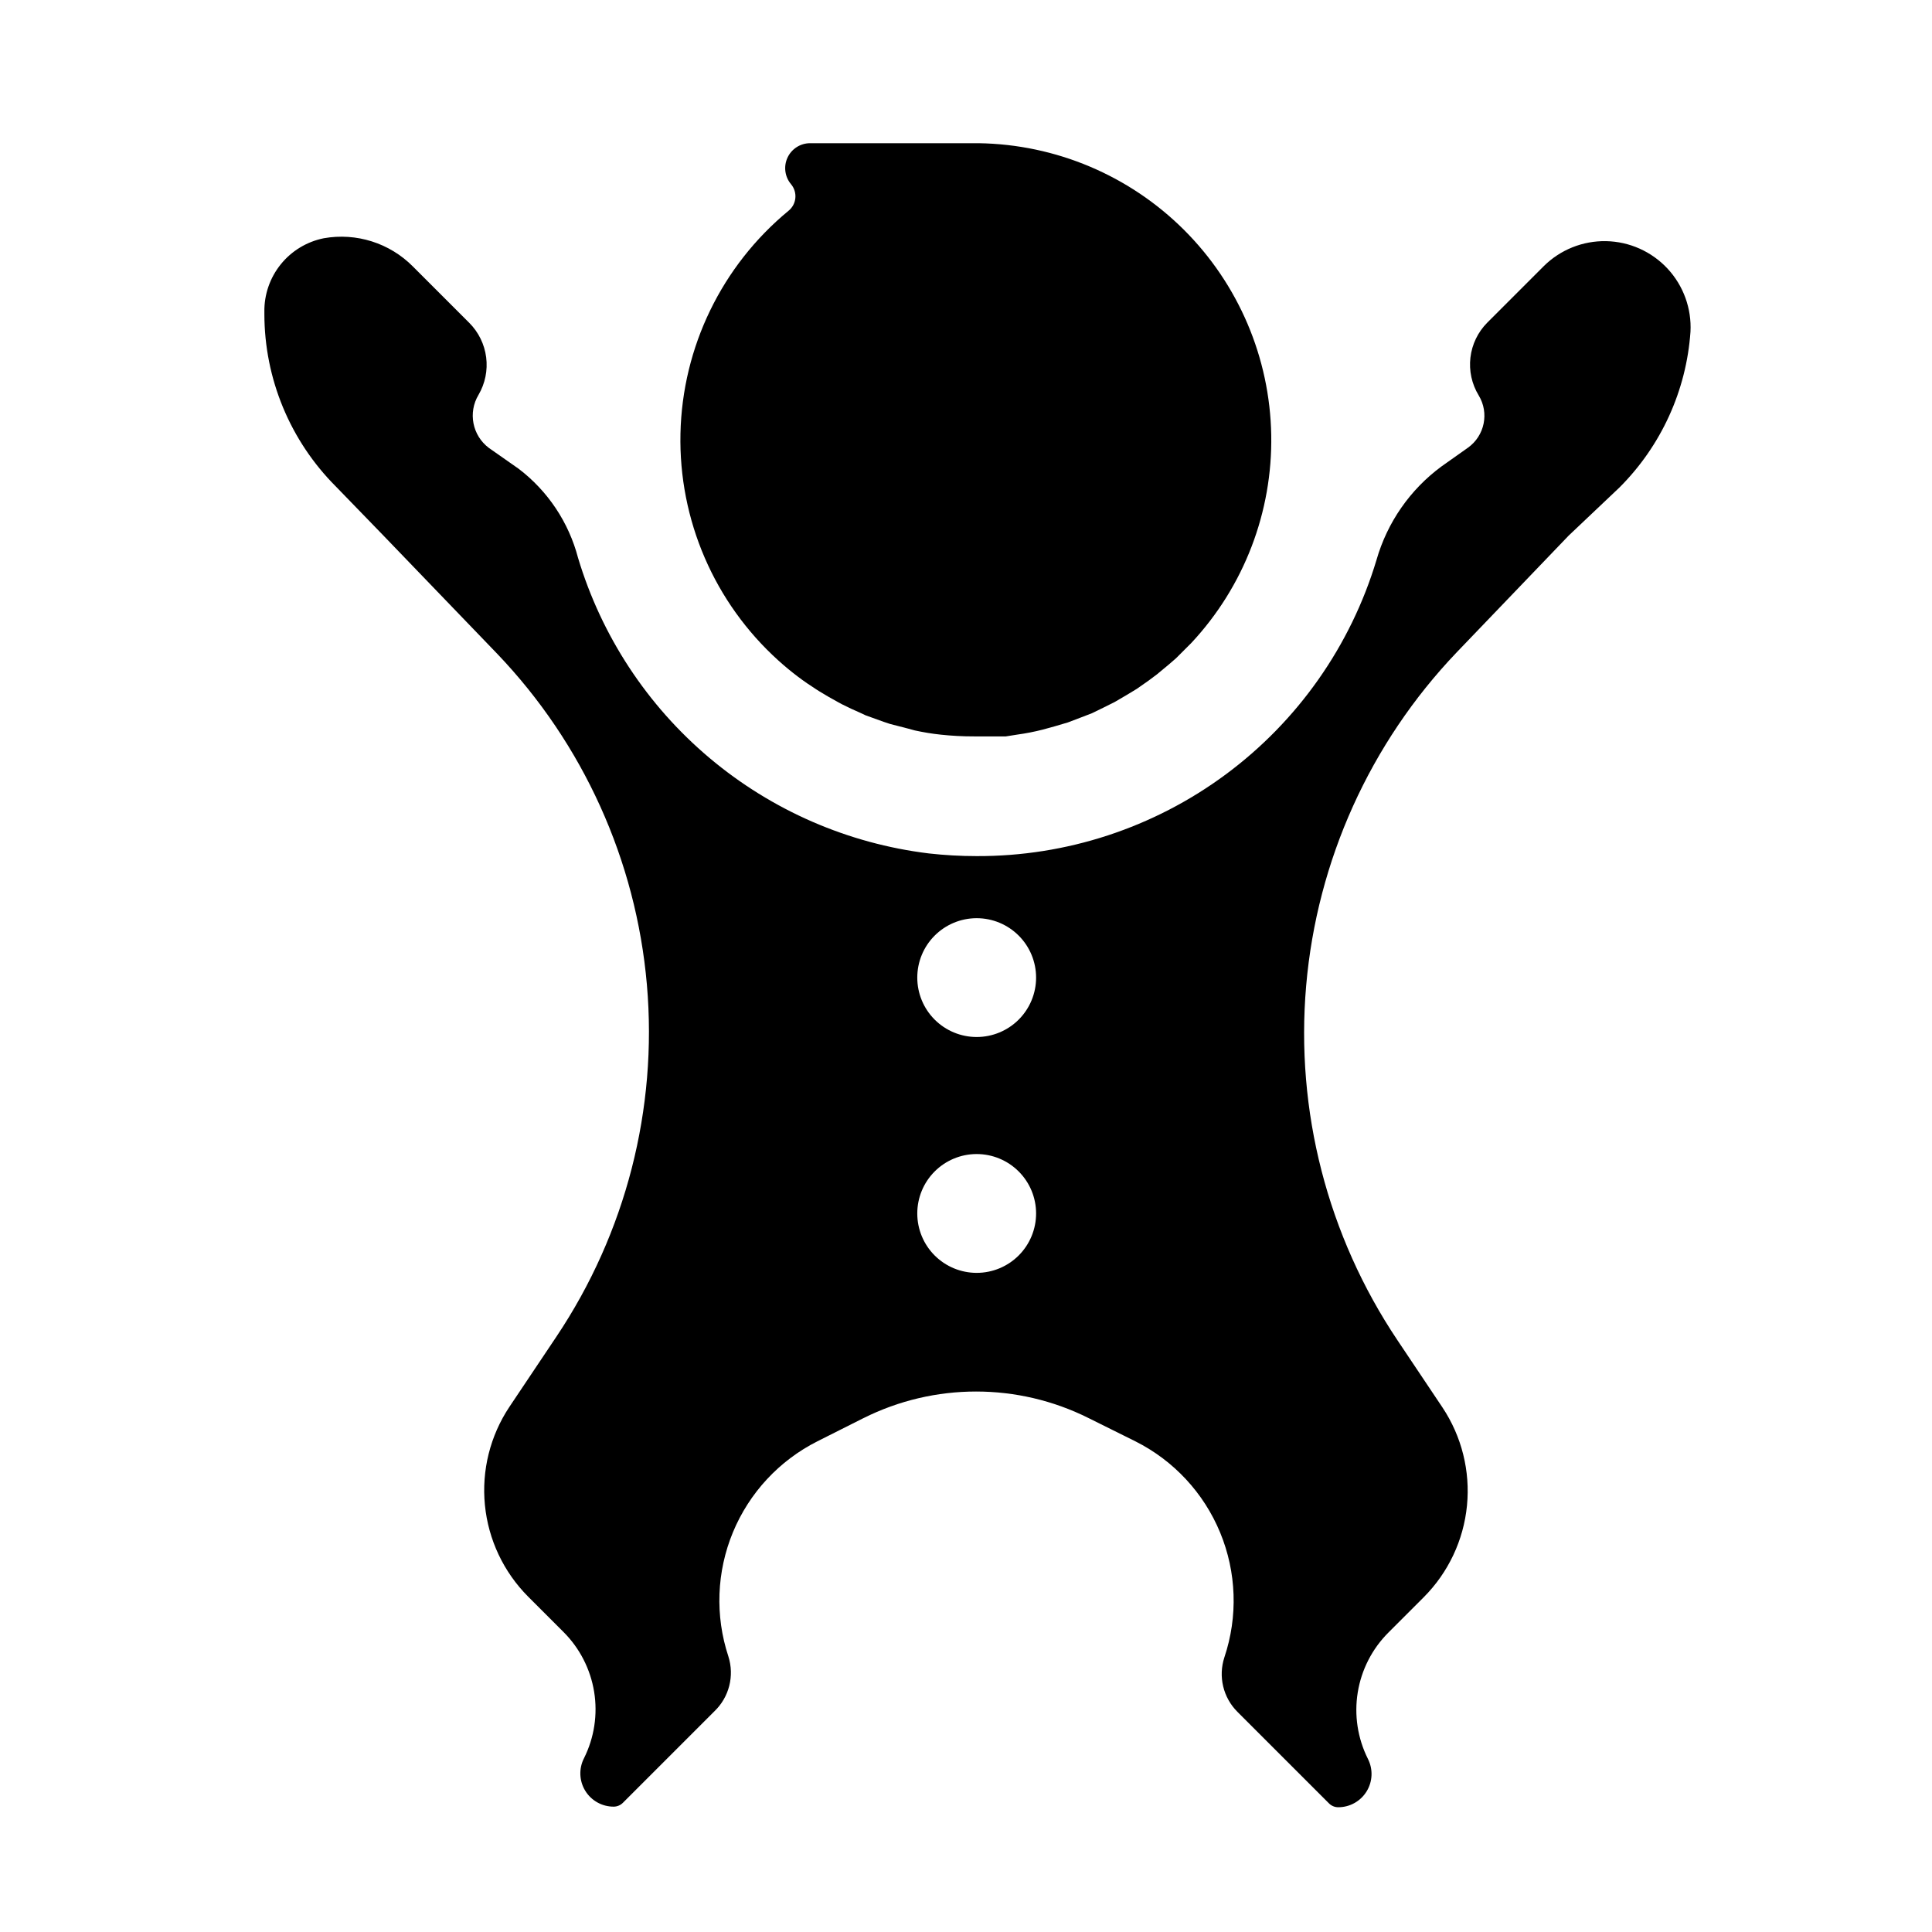
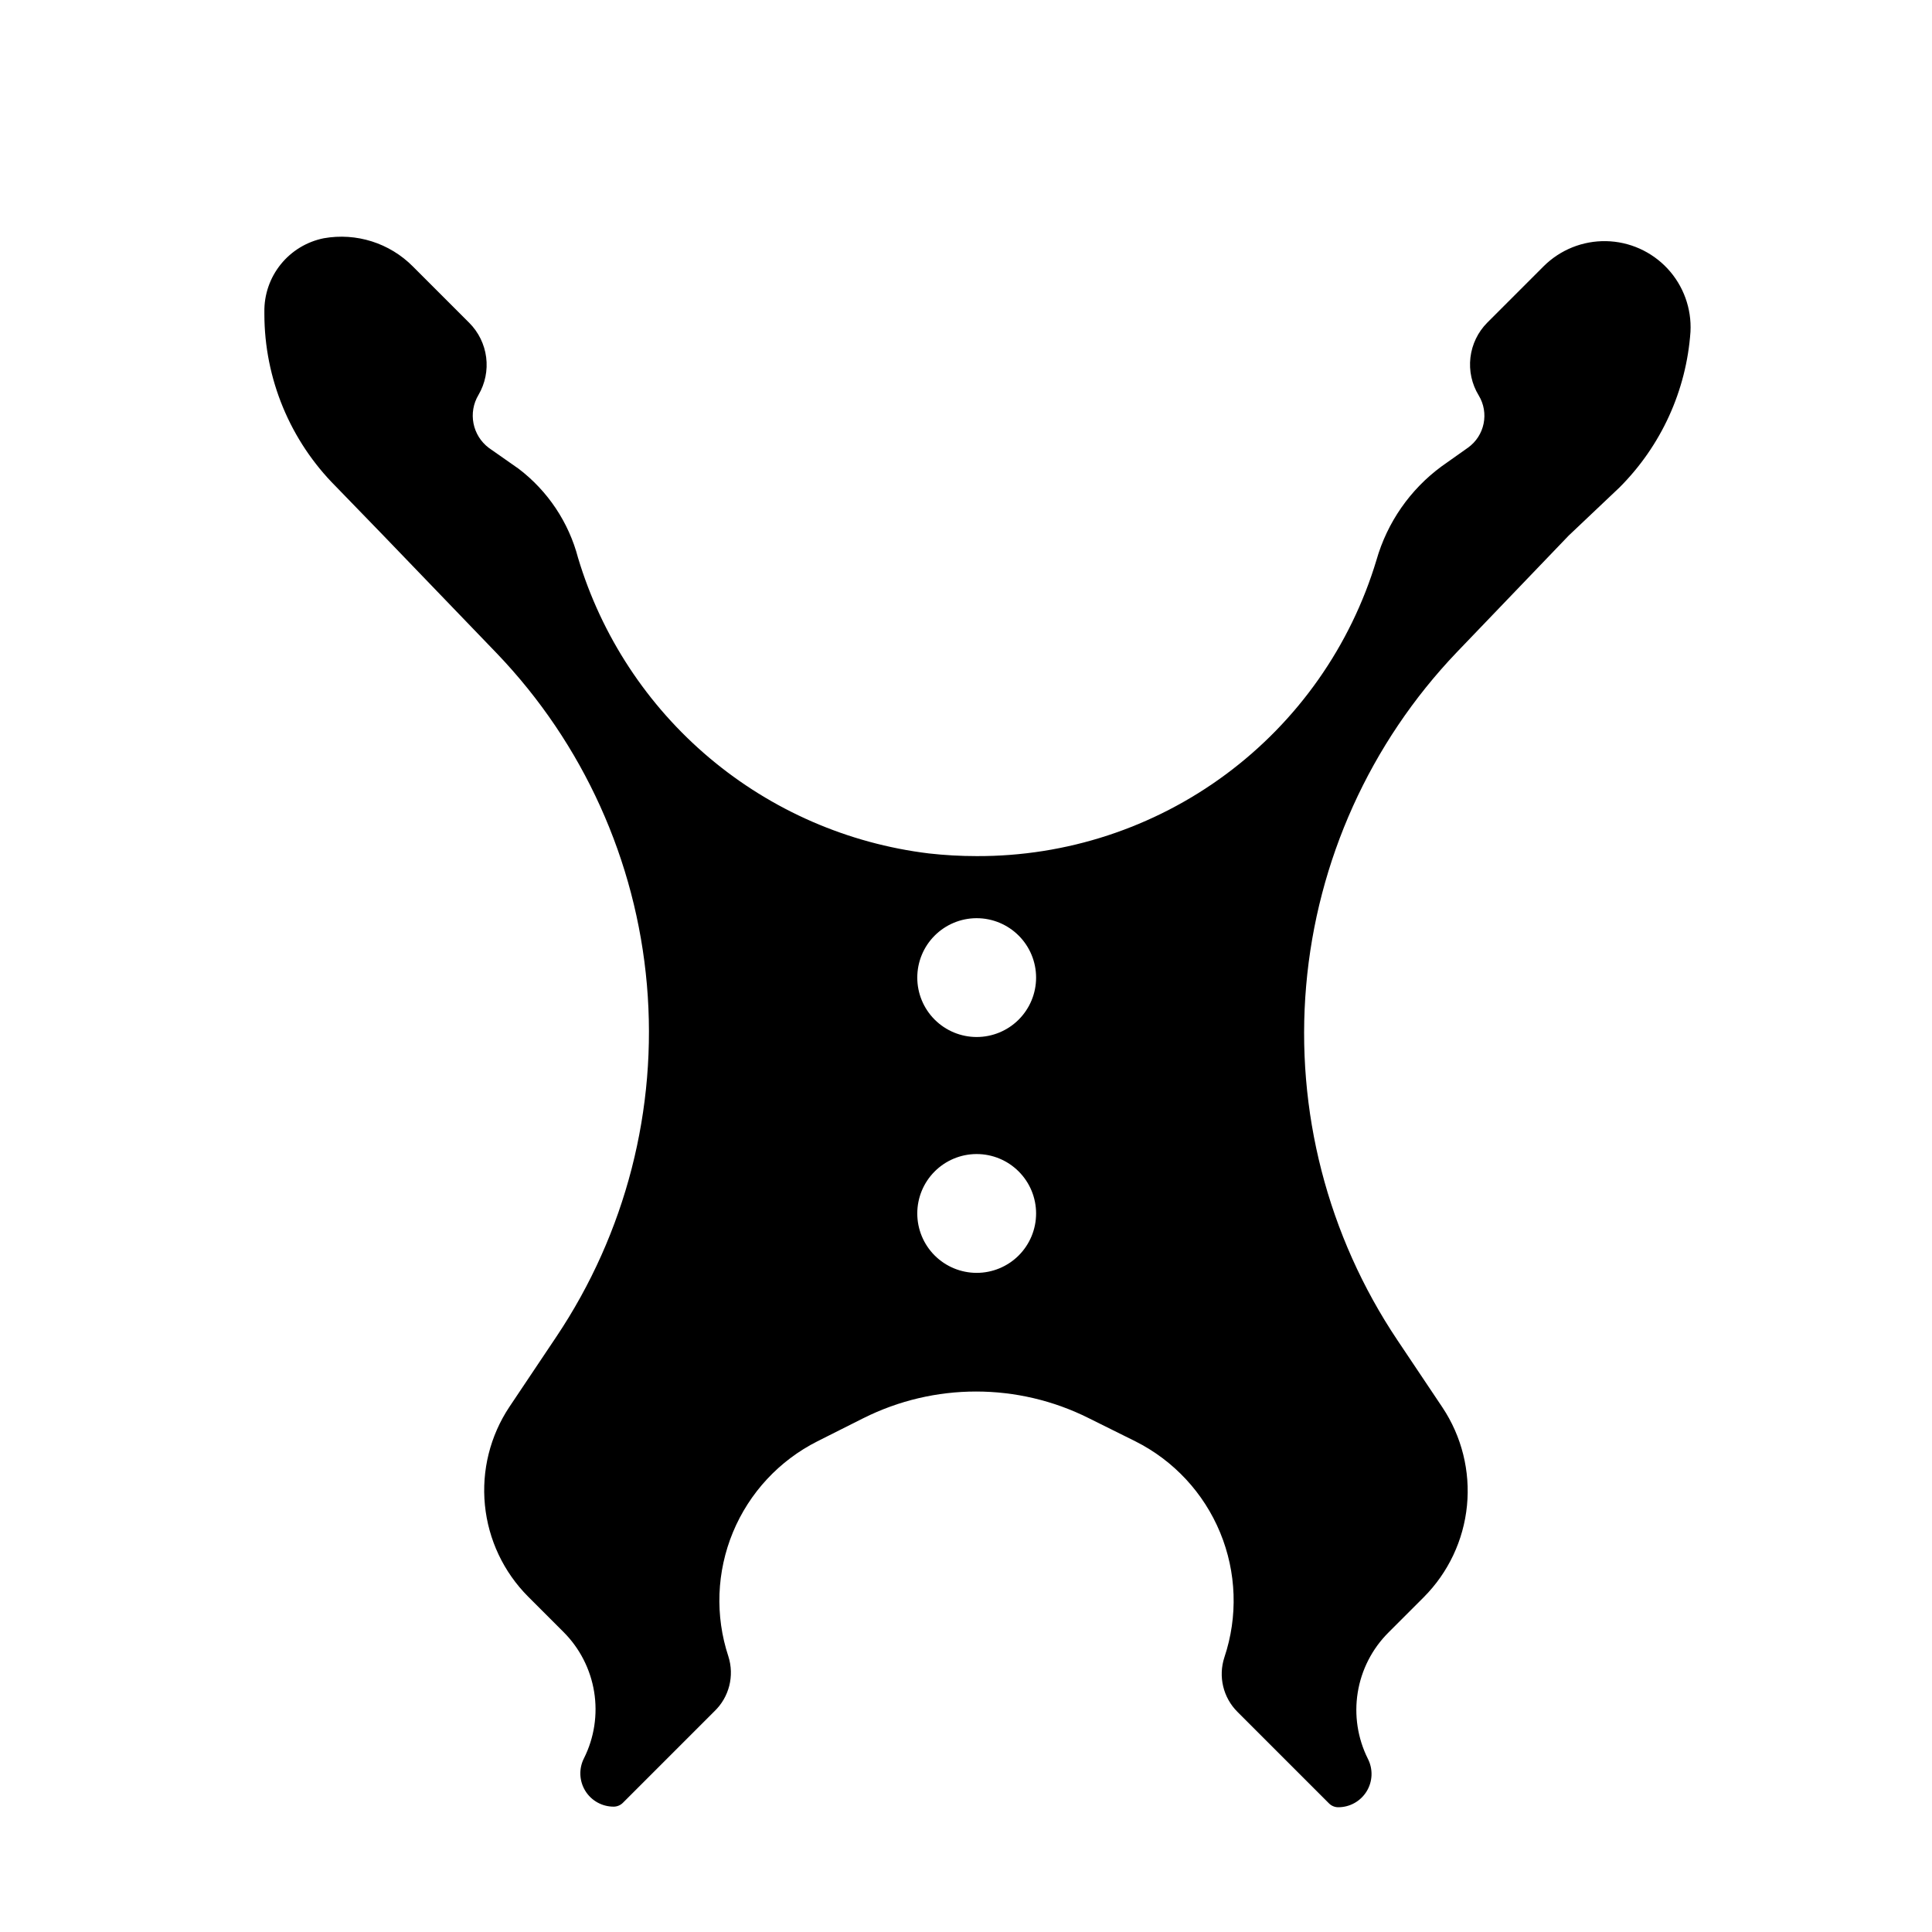
<svg xmlns="http://www.w3.org/2000/svg" fill="#000000" width="800px" height="800px" version="1.1" viewBox="144 144 512 512">
  <g>
-     <path d="m403.38 181.95h-44.711c-2.566 0.008-4.894 1.5-5.973 3.828-1.078 2.328-0.715 5.07 0.934 7.035 0.863 1.023 1.277 2.356 1.145 3.691-0.133 1.336-0.801 2.559-1.855 3.391-17.652 14.574-28.09 36.109-28.59 58.996s8.988 44.859 25.992 60.188c1.625 1.469 3.305 2.859 5.039 4.172 1.652 1.258 3.387 2.441 5.117 3.543l0.629 0.395c1.652 1.023 3.305 1.969 5.039 2.914l1.023 0.551c1.574 0.789 3.227 1.574 4.879 2.281l1.34 0.629 4.801 1.73 1.652 0.551 4.879 1.258 1.73 0.473c2.203 0.473 4.488 0.867 6.769 1.102l0.008 0.004c2.981 0.32 5.973 0.48 8.973 0.473h5.434 2.914l2.992-0.473c2.309-0.316 4.594-0.762 6.848-1.34l3.148-0.867 3.465-1.023 3.305-1.258 3.07-1.18 3.227-1.574 2.832-1.418 3.227-1.891 2.598-1.574 3.148-2.203 2.203-1.652 3.227-2.676 1.812-1.574 4.094-4.094c13.934-14.934 21.516-34.699 21.145-55.121-0.367-20.418-8.66-39.898-23.121-54.32-14.465-14.418-33.965-22.656-54.387-22.965z" />
    <path d="m245.39 285.7 30.309 31.488c22.855 23.875 36.871 54.836 39.734 87.758 2.863 32.926-5.602 65.84-23.992 93.301l-12.438 18.578c-5.106 7.668-7.402 16.867-6.496 26.035 0.902 9.168 4.953 17.742 11.457 24.266l9.367 9.367c4.305 4.301 7.144 9.848 8.121 15.852 0.973 6.004 0.035 12.164-2.688 17.605-1.402 2.738-1.273 6.004 0.332 8.625 1.609 2.621 4.465 4.215 7.539 4.207 0.918-0.004 1.793-0.375 2.441-1.023l24.246-24.246c3.914-3.746 5.352-9.402 3.699-14.562-3.551-10.754-3.117-22.426 1.215-32.887 4.336-10.461 12.285-19.016 22.398-24.109l12.203-6.141v0.004c18.781-9.398 40.891-9.398 59.672 0l12.355 6.137c10.168 5.098 18.156 13.695 22.492 24.207 4.34 10.516 4.738 22.238 1.125 33.023-1.68 5.094-0.34 10.703 3.465 14.484l24.246 24.246c0.645 0.652 1.523 1.02 2.441 1.023 3.07 0.008 5.93-1.586 7.535-4.207 1.609-2.617 1.734-5.887 0.336-8.625-2.723-5.438-3.664-11.598-2.688-17.605 0.973-6.004 3.816-11.551 8.117-15.848l9.367-9.367v-0.004c6.508-6.523 10.555-15.094 11.461-24.266 0.902-9.168-1.395-18.367-6.5-26.035l-11.965-17.871c-18.496-27.637-27.016-60.754-24.152-93.883 2.863-33.133 16.934-64.297 39.895-88.352l29.676-30.938 13.465-12.754c11.039-11.031 17.723-25.68 18.812-41.25 0.328-6.176-1.867-12.219-6.078-16.75-4.215-4.527-10.082-7.156-16.27-7.277-6.184-0.121-12.152 2.273-16.539 6.633l-14.957 14.957c-2.481 2.496-4.055 5.75-4.469 9.246-0.414 3.496 0.355 7.031 2.188 10.039 2.828 4.648 1.59 10.691-2.836 13.855l-7.008 4.961 0.004-0.004c-8.332 6.133-14.395 14.852-17.242 24.797-6.84 22.758-20.852 42.695-39.945 56.836-19.094 14.145-42.25 21.738-66.012 21.648-4.234 0-8.465-0.234-12.672-0.707-21.434-2.609-41.641-11.406-58.152-25.316-16.512-13.91-28.609-32.332-34.816-53.012-2.465-9.41-8.008-17.723-15.746-23.613l-7.871-5.512c-4.398-3.293-5.59-9.383-2.754-14.09 1.75-3 2.461-6.496 2.019-9.941-0.441-3.445-2.012-6.648-4.461-9.109l-14.957-14.957c-6.168-6.219-14.996-9.012-23.617-7.481-4.492 0.902-8.527 3.348-11.402 6.914s-4.414 8.027-4.34 12.609v0.551c0.008 17.16 6.832 33.609 18.969 45.738zm157.44 101.63c4.176 0 8.18 1.66 11.133 4.613 2.953 2.949 4.613 6.957 4.613 11.133 0 4.176-1.66 8.18-4.613 11.133-2.953 2.949-6.957 4.609-11.133 4.609s-8.18-1.66-11.133-4.609c-2.953-2.953-4.609-6.957-4.609-11.133 0-4.164 1.645-8.156 4.582-11.105 2.938-2.953 6.918-4.621 11.082-4.641zm0 62.504c4.176 0 8.18 1.66 11.133 4.613 2.953 2.949 4.613 6.957 4.613 11.133s-1.66 8.18-4.613 11.133c-2.953 2.949-6.957 4.609-11.133 4.609s-8.18-1.66-11.133-4.609c-2.953-2.953-4.609-6.957-4.609-11.133 0-4.164 1.645-8.156 4.582-11.105 2.938-2.953 6.918-4.621 11.082-4.641z" />
  </g>
</svg>